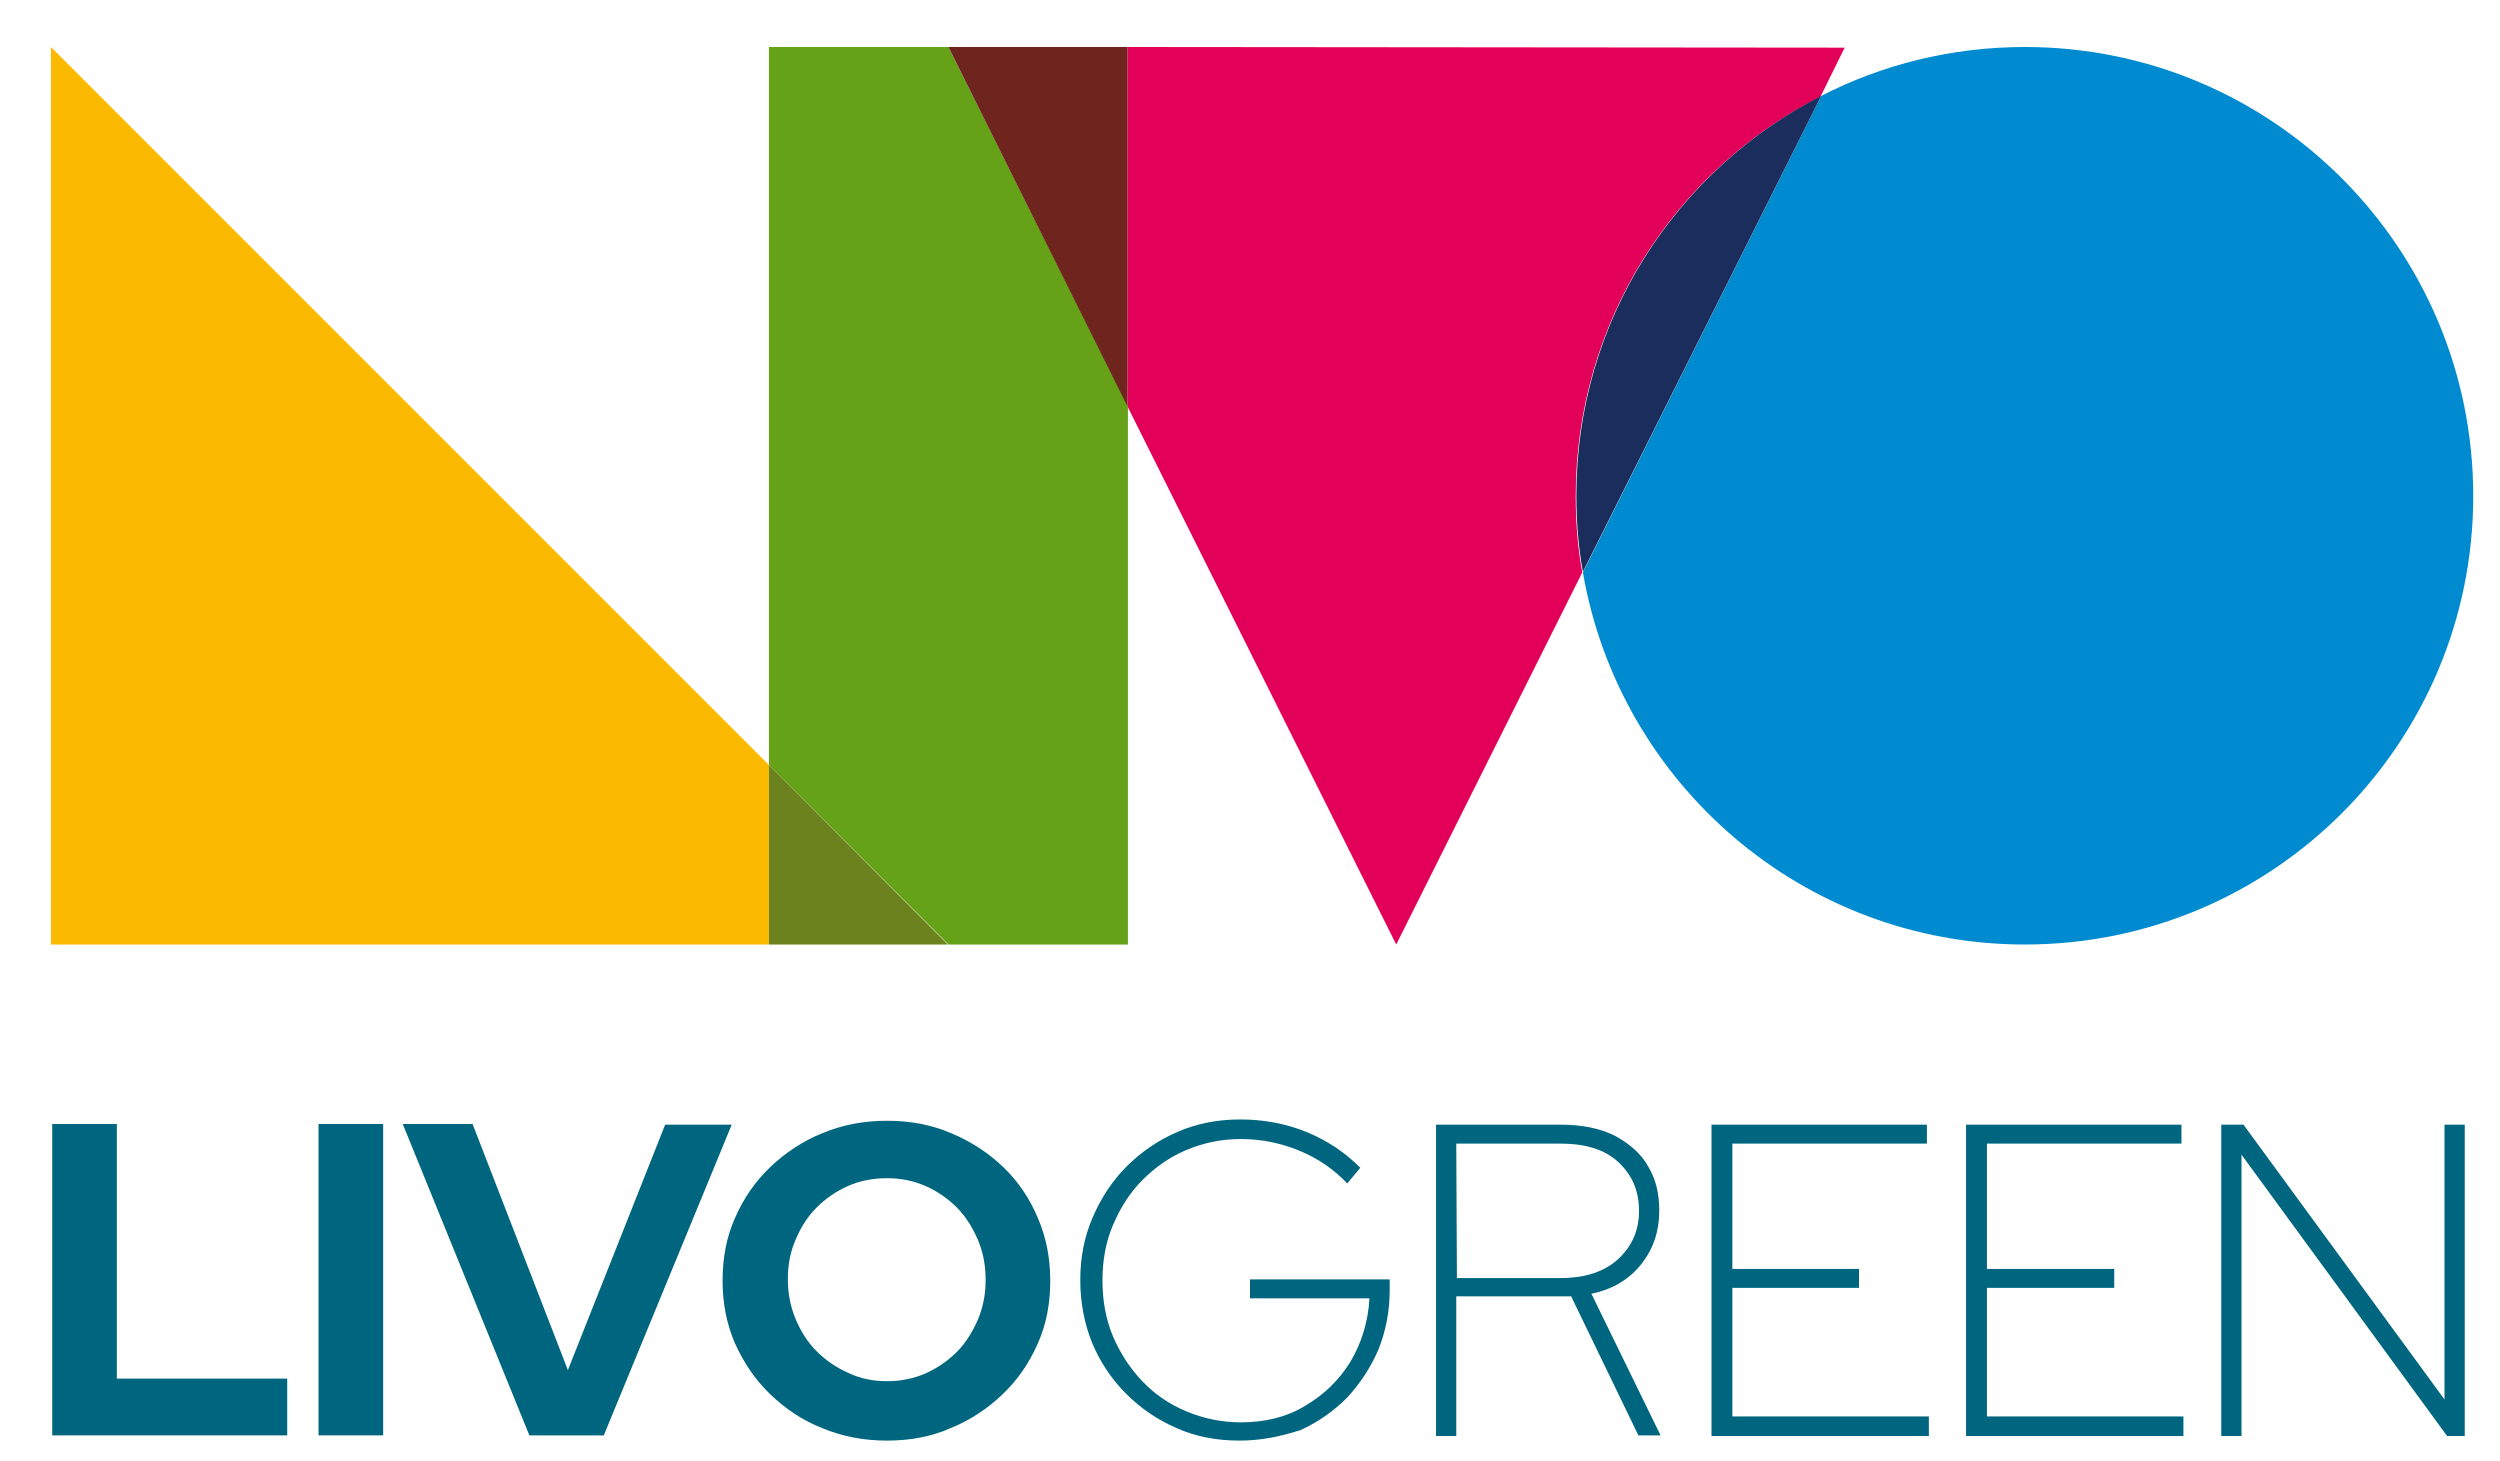
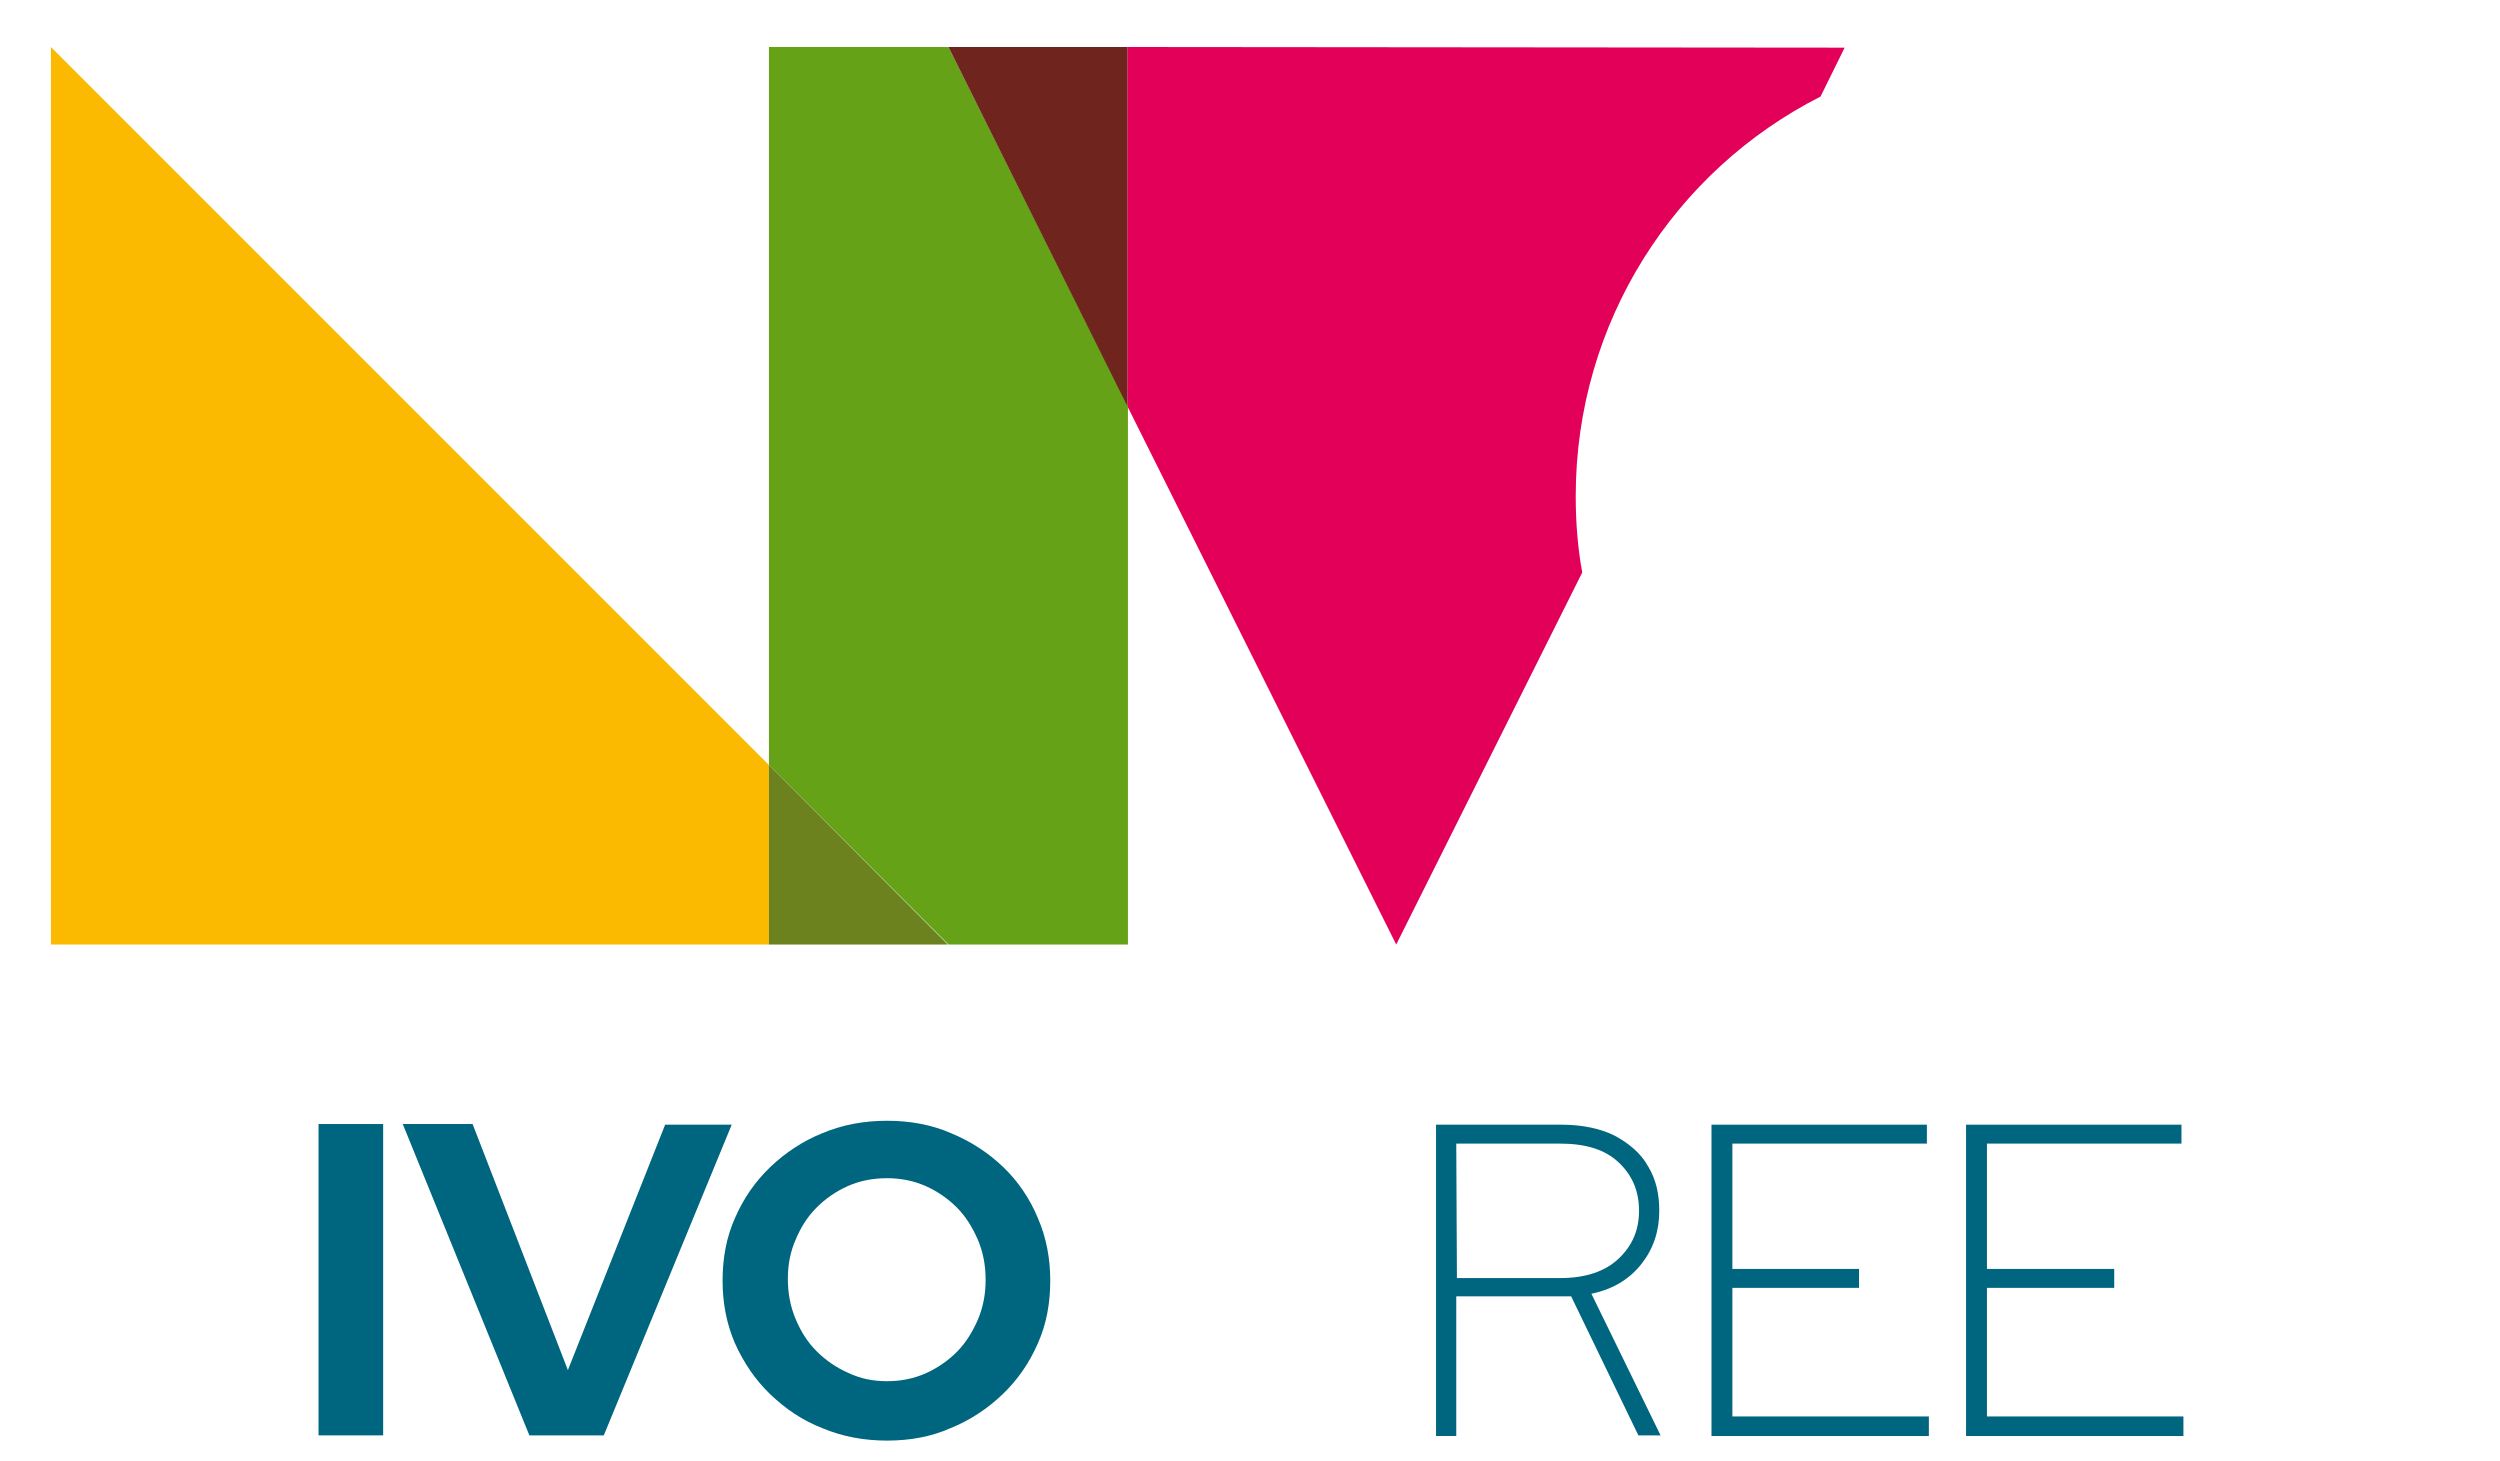
<svg xmlns="http://www.w3.org/2000/svg" xmlns:xlink="http://www.w3.org/1999/xlink" version="1.1" id="Livello_1" x="0px" y="0px" viewBox="0 0 383 223.9" style="enable-background:new 0 0 383 223.9;" xml:space="preserve">
  <style type="text/css">
	.st0{fill:#FBBA00;}
	.st1{clip-path:url(#SVGID_00000175295764036331210320000012016518340397042335_);fill:#E30058;}
	.st2{fill:#65A218;}
	.st3{fill:#6B821E;}
	.st4{fill:#6F241E;}
	.st5{clip-path:url(#SVGID_00000104667579201205219880000014373635309009470607_);fill:#008BD0;}
	.st6{clip-path:url(#SVGID_00000104667579201205219880000014373635309009470607_);fill:#1A2D5D;}
	.st7{fill:#00667F;}
	.st8{clip-path:url(#SVGID_00000111158759764922062490000003411380364554123694_);fill:#00667F;}
</style>
  <g>
    <path class="st0" d="M145.2,144.7L145.2,144.7L145.2,144.7z M7.8,7.2l0,137.5l110,0l0-27.5L7.8,7.2z" />
    <g>
      <defs>
        <rect id="SVGID_1_" x="7.8" y="7.2" width="371.1" height="213.5" />
      </defs>
      <clipPath id="SVGID_00000136390512035967571690000011045390995677227918_">
        <use xlink:href="#SVGID_1_" style="overflow:visible;" />
      </clipPath>
      <path style="clip-path:url(#SVGID_00000136390512035967571690000011045390995677227918_);fill:#E30058;" d="M172.7,7.2l0,55    l41.2,82.5l28.5-57c-0.7-3.8-1-7.7-1-11.7c0-26.7,15.2-49.9,37.5-61.2l3.7-7.5L172.7,7.2z" />
    </g>
    <path class="st2" d="M145.2,144.7l-27.5,0L145.2,144.7z M117.8,117.2l27.5,27.5h27.5l0-82.5l-27.5-55h27.5l-55,0L117.8,117.2z" />
    <polygon class="st3" points="117.8,117.2 117.8,144.7 145.2,144.7 145.2,144.7  " />
    <polygon class="st4" points="145.3,7.2 172.7,62.2 172.7,7.2  " />
    <g>
      <defs>
        <rect id="SVGID_00000080908401857028314390000000521685578371643552_" x="7.8" y="7.2" width="371.1" height="213.5" />
      </defs>
      <clipPath id="SVGID_00000075874761831943078640000011025686392989055900_">
        <use xlink:href="#SVGID_00000080908401857028314390000000521685578371643552_" style="overflow:visible;" />
      </clipPath>
-       <path style="clip-path:url(#SVGID_00000075874761831943078640000011025686392989055900_);fill:#008BD0;" d="M310.2,7.2    c-11.2,0-21.9,2.7-31.2,7.5l-36.5,73c5.6,32.4,33.8,57,67.7,57c38,0,68.7-30.8,68.7-68.7C378.9,38,348.2,7.2,310.2,7.2" />
-       <path style="clip-path:url(#SVGID_00000075874761831943078640000011025686392989055900_);fill:#1A2D5D;" d="M279,14.7    c-22.3,11.4-37.5,34.5-37.5,61.2c0,4,0.3,7.9,1,11.7L279,14.7z" />
    </g>
-     <polygon class="st7" points="8,219.9 44,219.9 44,211.2 17.9,211.2 17.9,172.2 8,172.2  " />
    <rect x="48.8" y="172.2" class="st7" width="9.9" height="47.7" />
    <polygon class="st7" points="61.7,172.2 81.1,219.9 92.5,219.9 112.1,172.3 101.9,172.3 87,209.9 72.4,172.2  " />
    <g>
      <defs>
        <rect id="SVGID_00000061439021373040437390000013851184352662514094_" x="7.8" y="7.2" width="371.1" height="213.5" />
      </defs>
      <clipPath id="SVGID_00000017487360198918031080000018300519261741848967_">
        <use xlink:href="#SVGID_00000061439021373040437390000013851184352662514094_" style="overflow:visible;" />
      </clipPath>
      <path style="clip-path:url(#SVGID_00000017487360198918031080000018300519261741848967_);fill:#00667F;" d="M135.9,211.6    c2.1,0,4.1-0.4,5.9-1.2c1.8-0.8,3.4-1.9,4.8-3.3c1.4-1.4,2.4-3.1,3.2-4.9c0.8-1.9,1.2-3.9,1.2-6.1c0-2.3-0.4-4.3-1.2-6.2    c-0.8-1.8-1.8-3.5-3.2-4.9c-1.4-1.4-3-2.5-4.8-3.3c-1.8-0.8-3.8-1.2-5.9-1.2c-2.2,0-4.2,0.4-6,1.2c-1.8,0.8-3.4,1.9-4.8,3.3    c-1.4,1.4-2.4,3-3.2,4.9c-0.8,1.8-1.2,3.8-1.2,6c0,2.3,0.4,4.3,1.2,6.2c0.8,1.9,1.8,3.5,3.2,4.9c1.4,1.4,3,2.5,4.8,3.3    C131.8,211.2,133.7,211.6,135.9,211.6 M135.9,220.7c-3.5,0-6.8-0.6-9.9-1.9c-3.1-1.2-5.7-3-8-5.2c-2.3-2.2-4.1-4.9-5.4-7.8    c-1.3-3-1.9-6.2-1.9-9.6c0-3.5,0.6-6.7,1.9-9.6c1.3-3,3.1-5.6,5.4-7.8c2.3-2.2,5-4,8-5.2c3.1-1.3,6.4-1.9,9.9-1.9    c3.5,0,6.8,0.6,9.8,1.9c3.1,1.3,5.7,3,8,5.2c2.3,2.2,4.1,4.9,5.3,7.8c1.3,3,1.9,6.2,1.9,9.6c0,3.5-0.6,6.7-1.9,9.6    c-1.3,3-3.1,5.6-5.4,7.8c-2.3,2.2-5,4-8,5.2C142.7,220.1,139.4,220.7,135.9,220.7" />
-       <path style="clip-path:url(#SVGID_00000017487360198918031080000018300519261741848967_);fill:#00667F;" d="M189.9,220.7    c-3.5,0-6.7-0.6-9.6-1.9c-3-1.3-5.5-3-7.8-5.3c-2.2-2.2-4-4.9-5.2-7.8c-1.2-3-1.8-6.2-1.8-9.6c0-3.4,0.6-6.6,1.9-9.6    c1.3-3,3-5.6,5.2-7.8s4.8-4,7.8-5.3c3-1.3,6.2-1.9,9.6-1.9c3.5,0,6.9,0.6,10.1,1.9c3.2,1.3,5.9,3.1,8.3,5.5l-2,2.4    c-2-2.1-4.4-3.8-7.3-5c-2.9-1.2-5.9-1.8-9-1.8c-3,0-5.8,0.6-8.4,1.7c-2.6,1.1-4.8,2.7-6.7,4.6s-3.4,4.3-4.5,6.9    c-1.1,2.6-1.6,5.4-1.6,8.5c0,3,0.5,5.9,1.6,8.5c1.1,2.6,2.6,4.9,4.5,6.9c1.9,2,4.1,3.5,6.7,4.6c2.6,1.1,5.4,1.7,8.4,1.7    c3.7,0,7-0.8,9.8-2.5c2.9-1.7,5.2-3.9,7-6.8c1.7-2.9,2.7-6.1,2.9-9.7l-18.3,0v-2.9l21.4,0v1.7c0,3.2-0.6,6.2-1.7,9    c-1.2,2.8-2.8,5.2-4.8,7.4c-2.1,2.1-4.5,3.8-7.2,5C196.1,220.1,193.1,220.7,189.9,220.7" />
      <path style="clip-path:url(#SVGID_00000017487360198918031080000018300519261741848967_);fill:#00667F;" d="M223.2,195.8H239    c3.9,0,6.9-1,9-3c2.1-2,3.1-4.4,3.1-7.3c0-3-1-5.4-3.1-7.4c-2.1-2-5.1-2.9-9-2.9h-15.9L223.2,195.8z M220,220l0-47.7h19.2    c3.2,0,6,0.6,8.2,1.7c2.2,1.2,4,2.7,5.1,4.7c1.2,2,1.7,4.2,1.7,6.8c0,3.1-0.9,5.8-2.7,8.1c-1.8,2.3-4.3,3.9-7.7,4.6l10.6,21.7    h-3.4l-10.3-21.3h-17.6V220H220z" />
    </g>
    <polygon class="st7" points="262.2,220 295.5,220 295.5,217 265.4,217 265.4,197.3 284.8,197.3 284.8,194.4 265.4,194.4    265.4,175.2 295.2,175.2 295.2,172.3 262.2,172.3  " />
    <polygon class="st7" points="301.2,220 334.5,220 334.5,217 304.4,217 304.4,197.3 323.9,197.3 323.9,194.4 304.4,194.4    304.4,175.2 334.2,175.2 334.2,172.3 301.2,172.3  " />
-     <polygon class="st7" points="340.3,172.3 340.3,220 343.4,220 343.4,176.9 374.9,220 377.6,220 377.6,172.3 374.5,172.3    374.5,214.4 343.7,172.3  " />
  </g>
</svg>